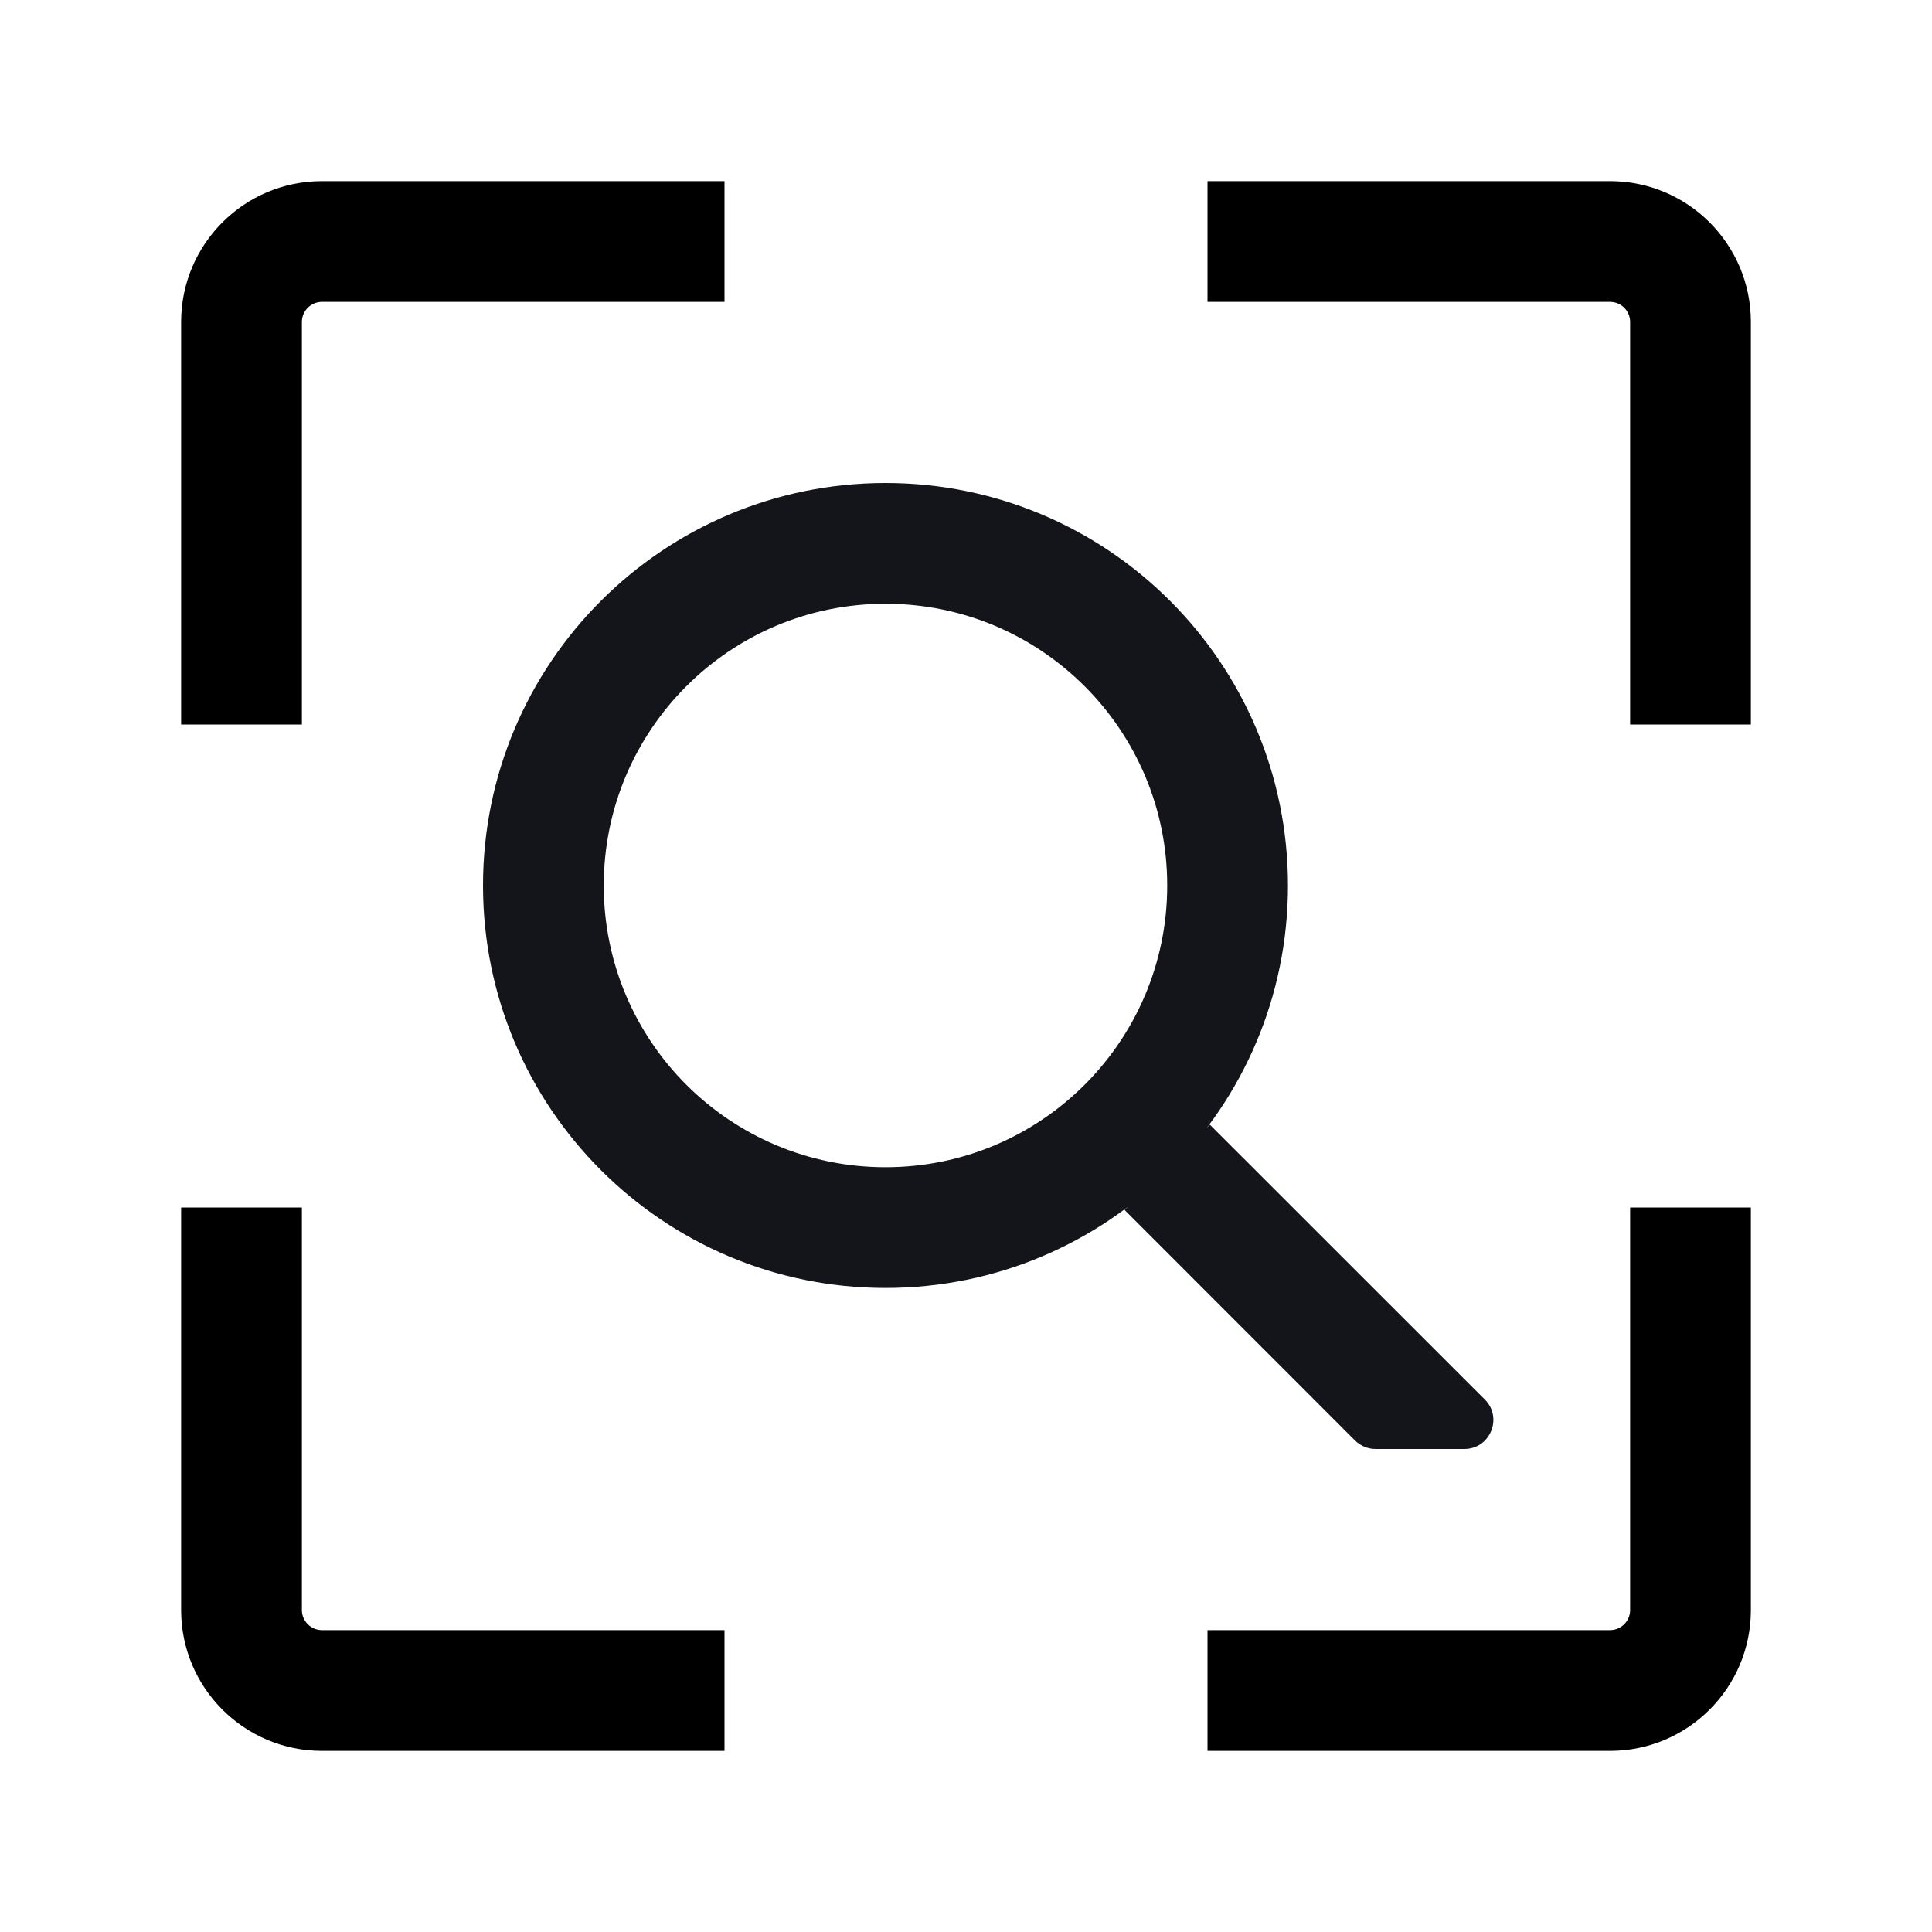
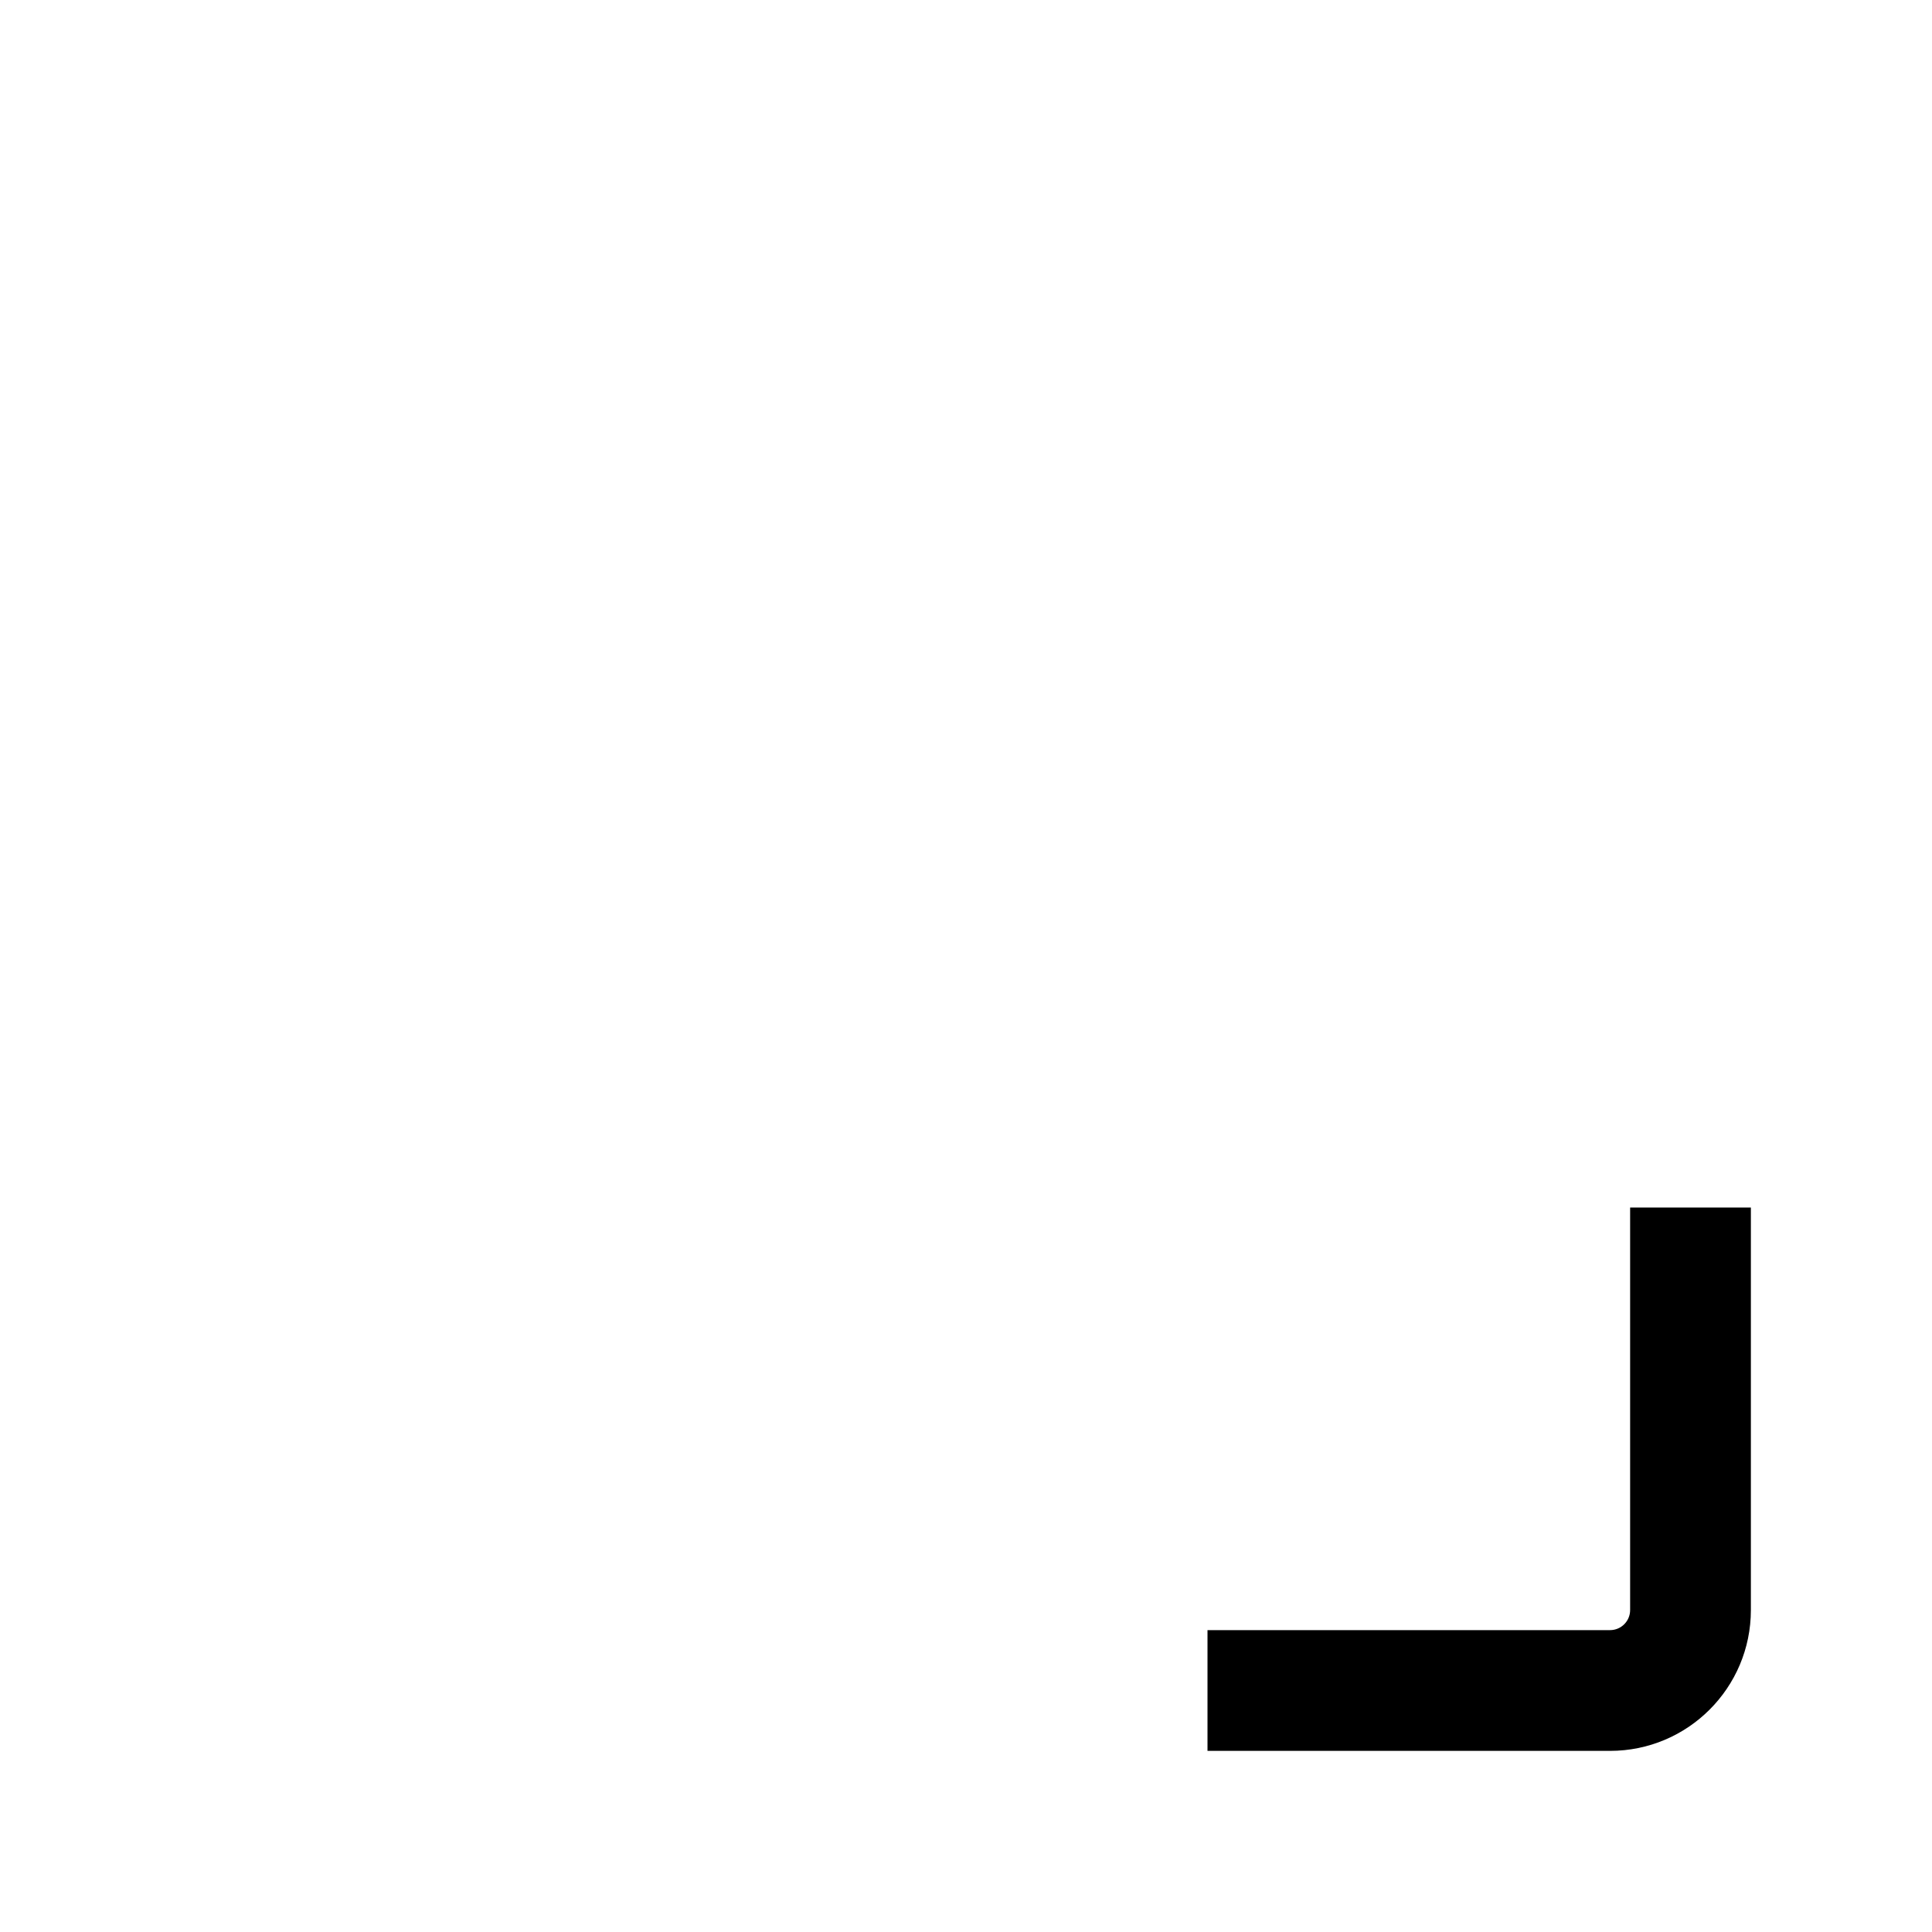
<svg xmlns="http://www.w3.org/2000/svg" width="20" height="20" viewBox="0 0 20 20" fill="none">
-   <path fill-rule="evenodd" clip-rule="evenodd" d="M16.667 3.125H12.5V1.875H16.667C17.472 1.875 18.125 2.528 18.125 3.333V7.5H16.875V3.333C16.875 3.218 16.782 3.125 16.667 3.125Z" fill="black" />
  <path fill-rule="evenodd" clip-rule="evenodd" d="M16.667 16.875H12.5V18.125H16.667C17.472 18.125 18.125 17.472 18.125 16.667V12.5H16.875V16.667C16.875 16.782 16.782 16.875 16.667 16.875Z" fill="black" />
-   <path fill-rule="evenodd" clip-rule="evenodd" d="M1.875 3.333C1.875 2.528 2.528 1.875 3.333 1.875H7.5V3.125H3.333C3.218 3.125 3.125 3.218 3.125 3.333V7.5H1.875V3.333Z" fill="black" />
-   <path fill-rule="evenodd" clip-rule="evenodd" d="M3.333 16.875H7.5V18.125H3.333C2.528 18.125 1.875 17.472 1.875 16.667V12.5H3.125V16.667C3.125 16.782 3.218 16.875 3.333 16.875Z" fill="black" />
-   <path fill-rule="evenodd" clip-rule="evenodd" d="M9.167 12.083C10.777 12.083 12.083 10.777 12.083 9.167C12.083 7.556 10.777 6.25 9.167 6.25C7.556 6.25 6.25 7.556 6.25 9.167C6.25 10.777 7.556 12.083 9.167 12.083ZM9.167 13.333C11.468 13.333 13.333 11.468 13.333 9.167C13.333 6.865 11.468 5 9.167 5C6.865 5 5 6.865 5 9.167C5 11.468 6.865 13.333 9.167 13.333Z" fill="#14151A" />
-   <path d="M14.027 14.912C14.084 14.968 14.16 15 14.24 15H15.159C15.426 15 15.56 14.677 15.371 14.488L12.524 11.642L11.641 12.525L14.027 14.912Z" fill="#14151A" />
</svg>